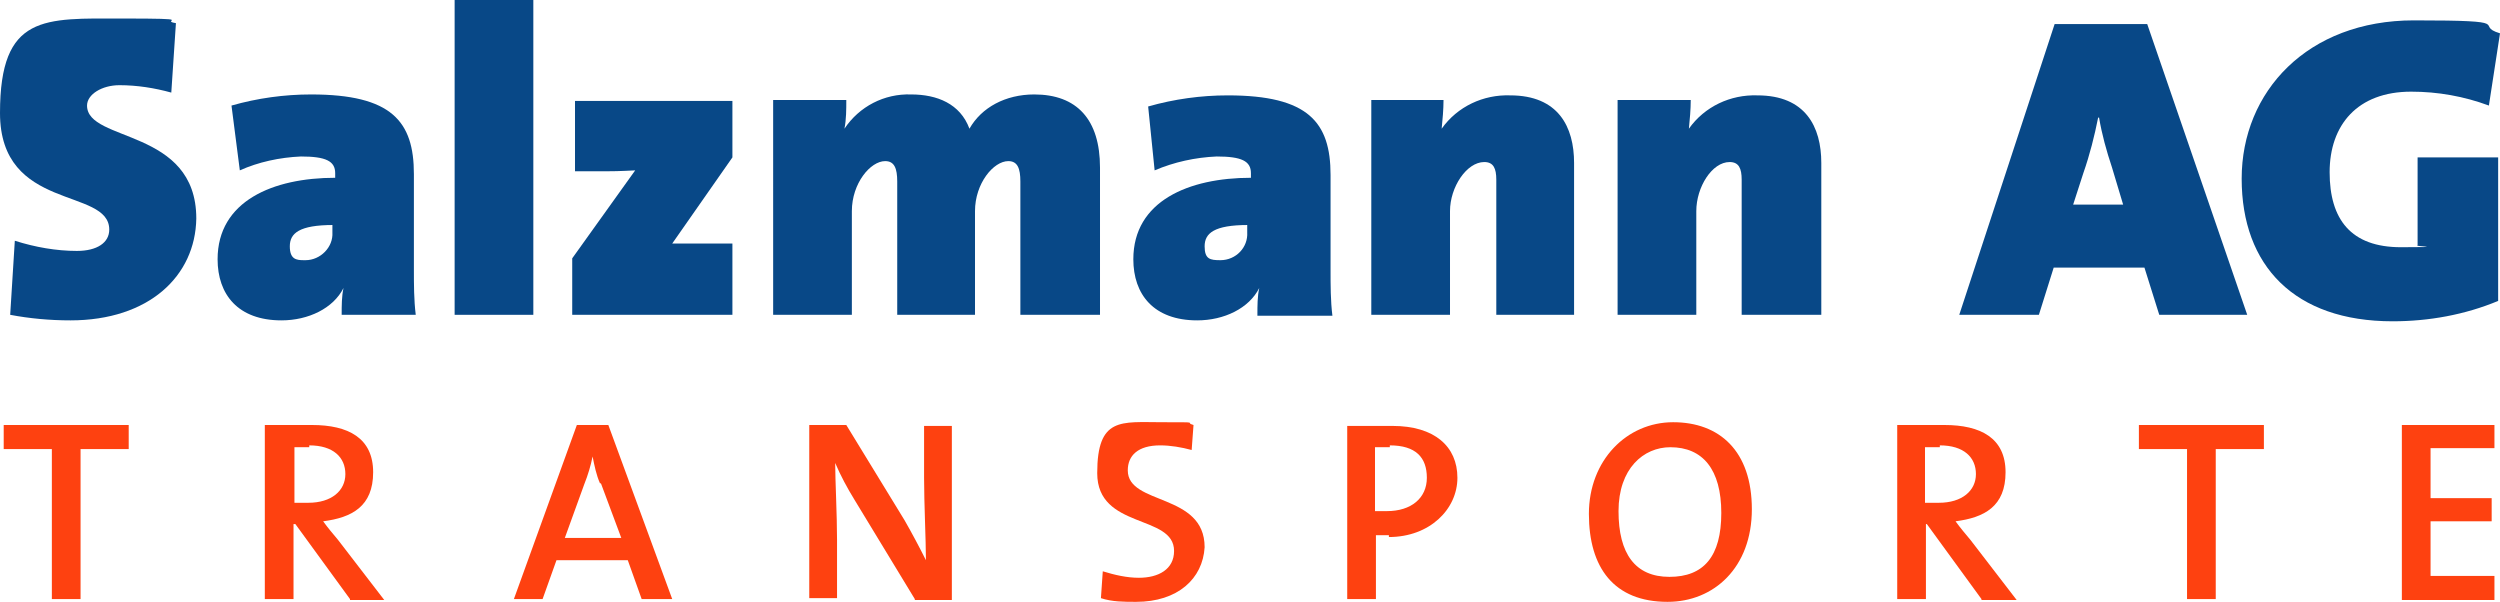
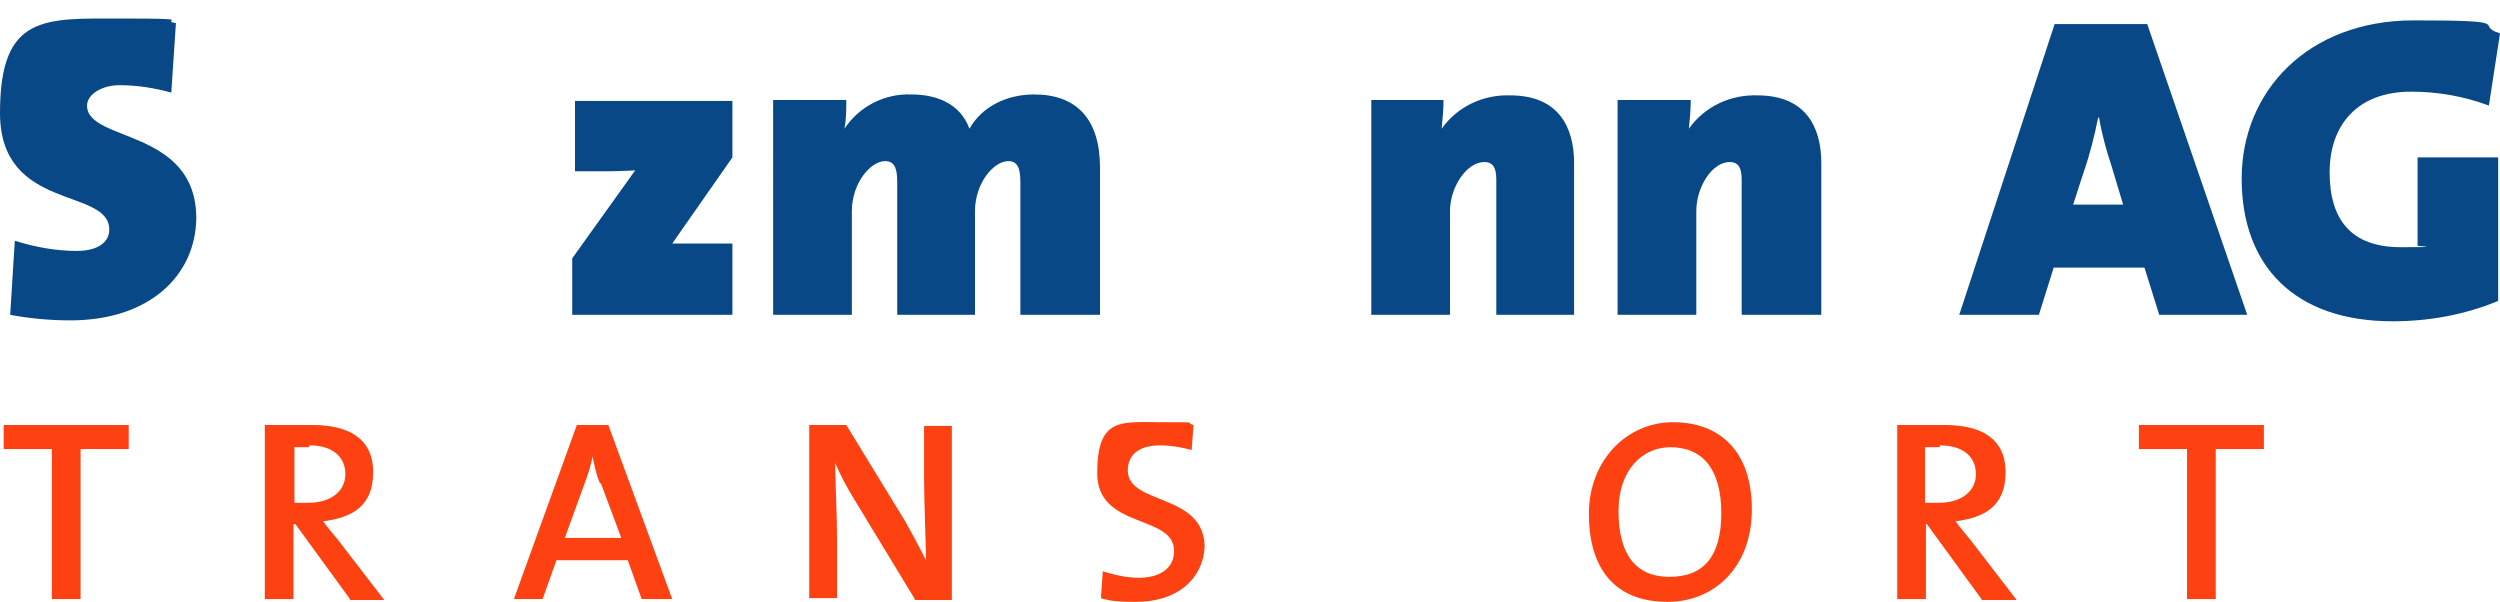
<svg xmlns="http://www.w3.org/2000/svg" version="1.1" viewBox="0 0 270 65">
  <defs>
    <style>
      .cls-1 {
        fill: #084887;
      }

      .cls-2 {
        fill: #fe4110;
      }
    </style>
  </defs>
  <g>
    <g id="Layer_1">
      <g id="Ebene_1">
        <g>
          <path class="cls-1" d="M7.6,34.6c-2.2,0-4.4-.2-6.5-.6l.5-8c2.2.7,4.5,1.1,6.7,1.1s3.5-.9,3.5-2.3c0-4.6-11.8-1.9-11.8-12.6S4.8,2,13.2,2s3.9.2,5.8.5l-.5,7.5c-1.8-.5-3.7-.8-5.6-.8s-3.5,1-3.5,2.2c0,4,11.8,2.4,11.8,12.2-.1,6.2-5.1,11-13.6,11Z" />
-           <path class="cls-1" d="M36.9,34c0-1,0-2,.2-2.9h0c-1.1,2.2-3.8,3.5-6.7,3.5-4.7,0-6.9-2.8-6.9-6.6,0-6.3,6-8.8,12.7-8.8v-.5c0-1.3-1-1.8-3.7-1.8-2.3.1-4.6.6-6.6,1.5l-.9-7c2.8-.8,5.7-1.2,8.6-1.2,8.7,0,11.1,2.9,11.1,8.6v10.3c0,1.6,0,3.3.2,4.9h-8ZM36,24.3c-3.7,0-4.7.9-4.7,2.3s.7,1.5,1.5,1.5h.2c1.6,0,3-1.4,2.9-3h0v-.8h.1Z" />
-           <path class="cls-1" d="M49.1,34V0h8.5v34h-8.5Z" />
          <path class="cls-1" d="M61.8,34v-6.1l6.8-9.5c-.3,0-1.4.1-3.3.1h-3.2v-7.6h17v6.1l-6.5,9.3h6.5v7.7s-17.3,0-17.3,0Z" />
          <path class="cls-1" d="M110.2,34v-14.4c0-1.4-.3-2.2-1.3-2.2-1.6,0-3.6,2.4-3.6,5.4v11.2h-8.4v-14.4c0-1.4-.3-2.2-1.3-2.2-1.6,0-3.6,2.4-3.6,5.4v11.2h-8.5V10.8h7.9c0,1,0,2.1-.2,3.1h0c1.6-2.4,4.3-3.8,7.2-3.7,2.8,0,5.3,1,6.3,3.7,1.3-2.3,3.9-3.7,7-3.7,4.6,0,7.1,2.7,7.1,7.9v15.9h-8.6Z" />
-           <path class="cls-1" d="M135.8,34c0-1,0-2,.2-2.9h0c-1.1,2.2-3.8,3.5-6.7,3.5-4.7,0-6.9-2.8-6.9-6.6,0-6.3,6-8.8,12.7-8.8v-.5c0-1.3-1-1.8-3.7-1.8-2.3.1-4.6.6-6.7,1.5l-.7-6.9c2.8-.8,5.7-1.2,8.6-1.2,8.7,0,11.1,2.9,11.1,8.6v10.3c0,1.6,0,3.3.2,4.9h-8.1ZM134.8,24.3c-3.7,0-4.7.9-4.7,2.3s.6,1.5,1.7,1.5c1.7,0,3-1.4,2.9-3h0v-.8h.1Z" />
          <path class="cls-1" d="M161.6,34v-14.6c0-1.2-.3-1.9-1.3-1.9-1.9,0-3.7,2.7-3.7,5.3v11.2h-8.5V10.8h7.8c0,1-.1,2.1-.2,3.1h0c1.7-2.4,4.5-3.7,7.4-3.6,5.2,0,6.9,3.4,6.9,7.3v16.4h-8.4Z" />
          <path class="cls-1" d="M188.1,34v-14.6c0-1.2-.3-1.9-1.3-1.9-1.9,0-3.6,2.7-3.6,5.3v11.2h-8.5V10.8h7.9c0,1-.1,2.1-.2,3.1h0c1.7-2.4,4.5-3.7,7.4-3.6,5.2,0,6.9,3.4,6.9,7.3v16.4h-8.6,0Z" />
          <path class="cls-1" d="M233.2,34l-1.6-5.1h-9.8l-1.6,5.1h-8.6l10.3-31.4h10l10.8,31.4h-9.5,0ZM228.1,18.1c-.6-1.8-1.1-3.6-1.4-5.4h-.1c-.4,2-.9,4-1.6,6l-1.1,3.4h5.4l-1.2-4h0Z" />
          <path class="cls-1" d="M268.8,11.4c-2.7-1-5.5-1.5-8.4-1.5-5.8,0-8.8,3.6-8.8,8.7s2.3,8.1,7.7,8.1,1.2-.1,1.8-.2v-9.5h8.7v15.5c-3.6,1.5-7.5,2.2-11.4,2.2-10.6,0-16.3-6-16.3-15.4s7.1-17.1,18.6-17.1,6.3.5,9.3,1.4l-1.2,7.8h0Z" />
          <path class="cls-2" d="M8.7,48.5v16.2h-3.1v-16.2H.4v-2.6h13.5v2.6h-5.2Z" />
          <path class="cls-2" d="M37.8,64.7l-5.9-8.1h-.2v8.1h-3.1v-18.8h5.1c3.9,0,6.6,1.4,6.6,5.1s-2.3,4.9-5.4,5.3c.5.7,1.1,1.4,1.6,2l5,6.5h-3.7,0ZM33.4,48.3h-1.6v6h1.5c2.5,0,4-1.3,4-3.1s-1.3-3.1-3.9-3.1v.2Z" />
          <path class="cls-2" d="M69.3,64.7l-1.5-4.2h-7.7l-1.5,4.2h-3.1l6.8-18.8h3.4l6.9,18.8h-3.3ZM64.8,52.2c-.4-.9-.6-1.9-.8-2.9h0c-.2,1-.5,2-.9,3l-2.1,5.8h6.1l-2.2-5.9h-.1Z" />
          <path class="cls-2" d="M98.8,64.7l-6.5-10.7c-.8-1.3-1.5-2.6-2.1-4,0,1.8.2,5.6.2,8.3v6.3h-3v-18.7h4l6.3,10.3c.8,1.4,1.6,2.9,2.3,4.3,0-2.1-.2-6.2-.2-8.9v-5.6h3v18.8h-4Z" />
          <path class="cls-2" d="M122.7,65c-1.3,0-2.6,0-3.8-.4l.2-2.9c1.3.4,2.6.7,3.9.7,2.1,0,3.8-.9,3.8-2.9,0-4-8.3-2.3-8.3-8.4s2.6-5.5,7-5.5,2.3,0,3.4.3l-.2,2.7c-1.1-.3-2.3-.5-3.4-.5-2.4,0-3.5,1.1-3.5,2.7,0,3.8,8.3,2.4,8.3,8.3-.2,3.4-2.9,5.9-7.4,5.9Z" />
-           <path class="cls-2" d="M150,57.8h-1.4v6.9h-3.1v-18.7h4.9c4.5,0,7,2.2,7,5.6s-3,6.4-7.4,6.4v-.2ZM150.1,48.3h-1.6v6.9h1.3c2.6,0,4.3-1.4,4.3-3.6s-1.2-3.5-4-3.5v.2Z" />
          <path class="cls-2" d="M180.1,65c-5.8,0-8.5-3.7-8.5-9.5s4.1-9.9,9.1-9.9,8.5,3.1,8.5,9.4-4.1,10-9.1,10ZM180.4,48.3c-2.9,0-5.6,2.3-5.6,6.9s1.8,7.1,5.5,7.1,5.6-2.2,5.6-6.9-2-7.1-5.5-7.1h0Z" />
          <path class="cls-2" d="M214,64.7l-5.9-8.1h-.1v8.1h-3.1v-18.8h5.1c3.9,0,6.6,1.4,6.6,5.1s-2.3,4.9-5.4,5.3c.5.7,1.1,1.4,1.6,2l5,6.5h-3.8ZM209.5,48.3h-1.6v6h1.5c2.5,0,4-1.3,4-3.1s-1.3-3.1-3.9-3.1v.2Z" />
          <path class="cls-2" d="M239.3,48.5v16.2h-3.1v-16.2h-5.2v-2.6h13.5v2.6h-5.2Z" />
-           <path class="cls-2" d="M259.4,64.7v-18.8h10v2.5h-6.9v5.4h6.6v2.5h-6.6v5.9h6.9v2.6h-10Z" />
        </g>
      </g>
    </g>
  </g>
</svg>